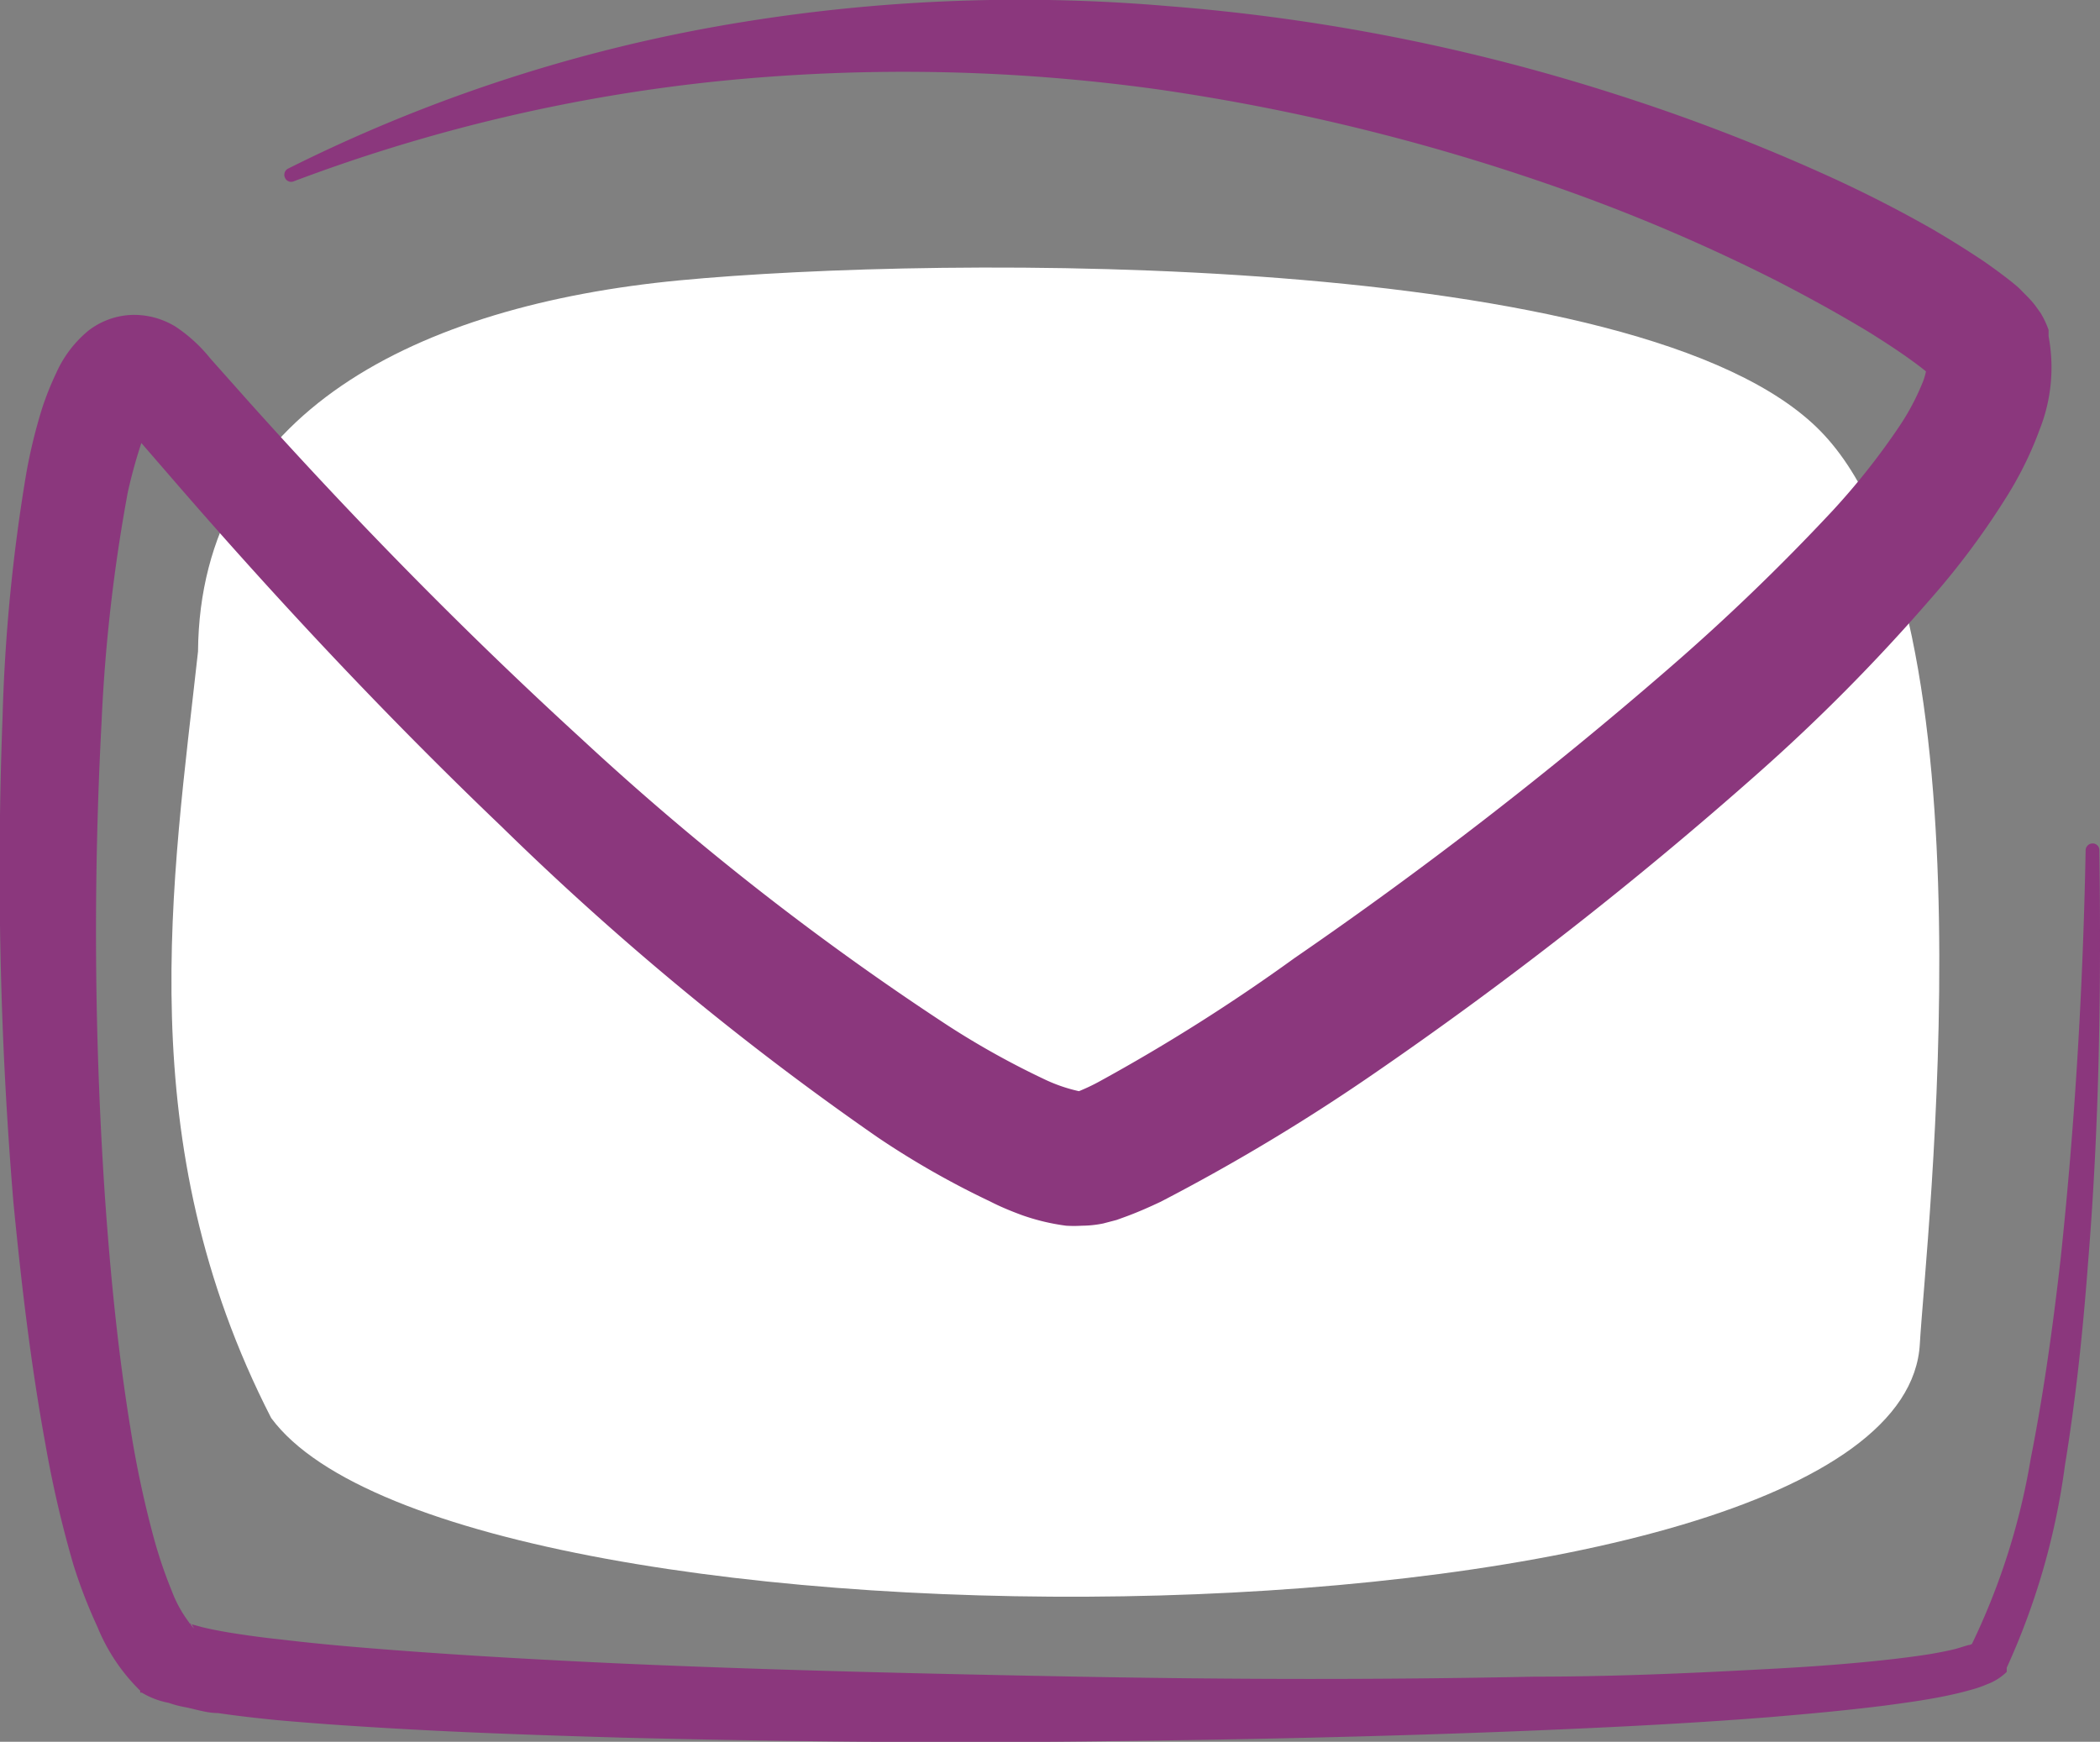
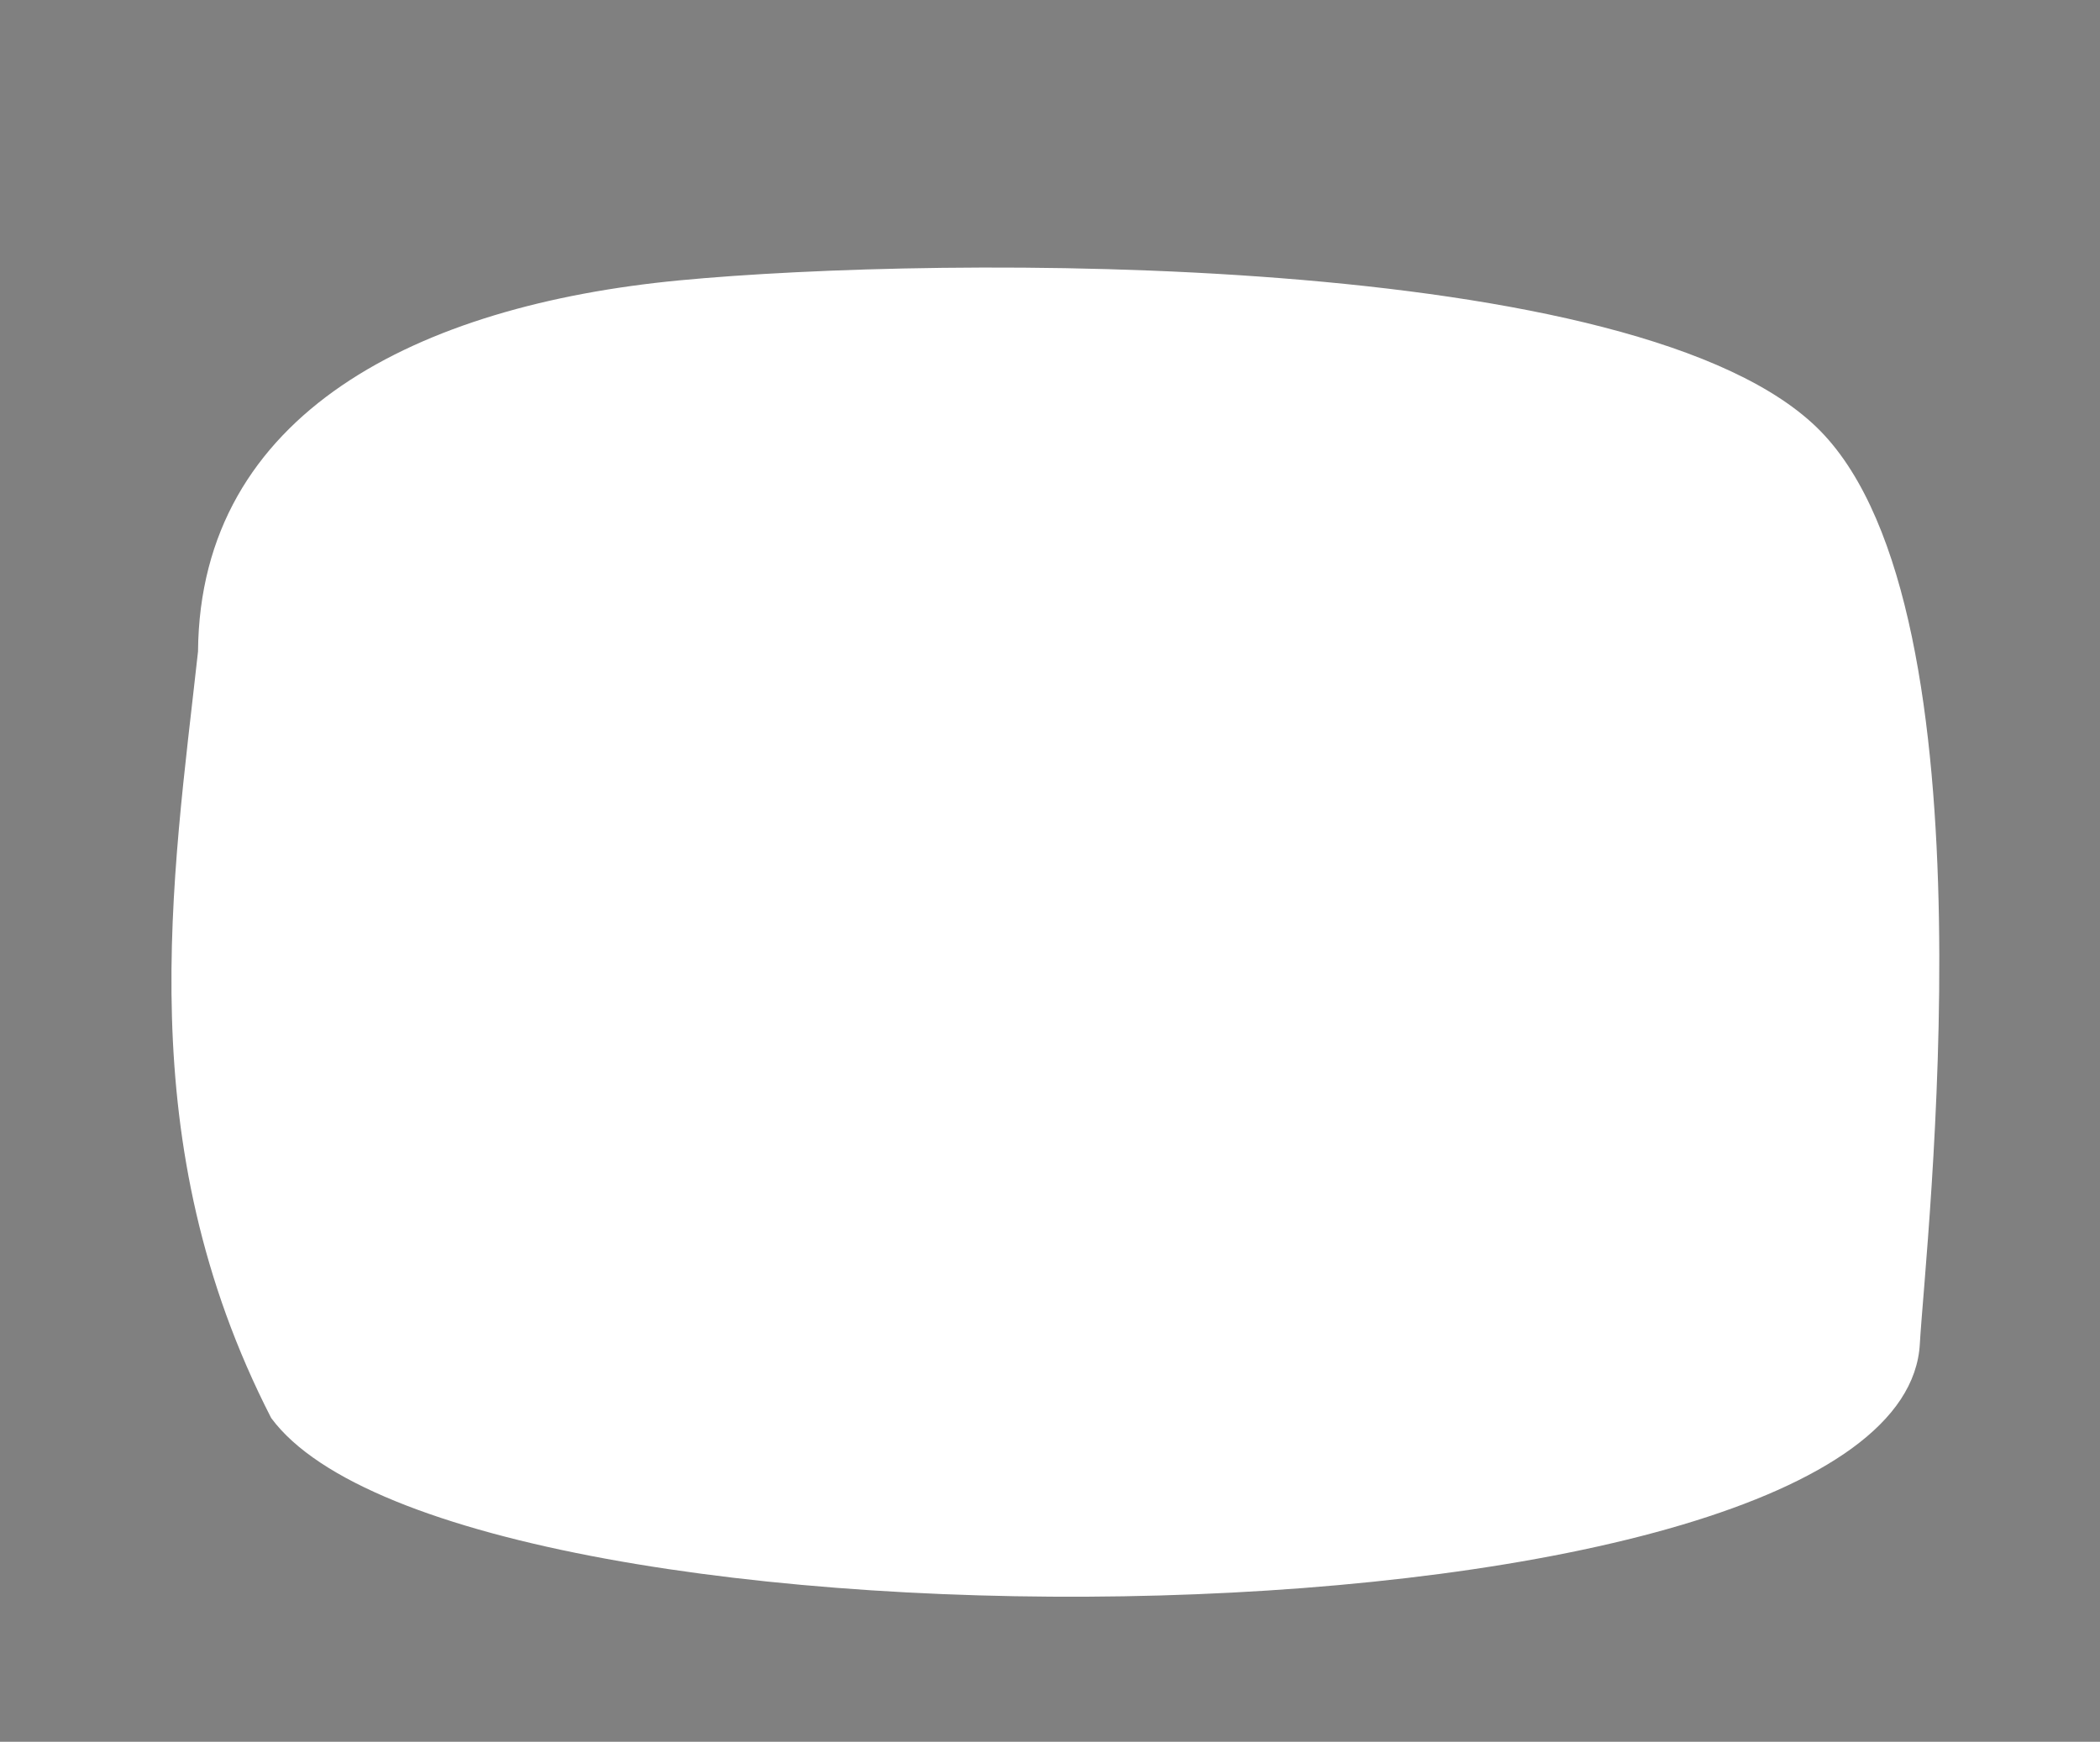
<svg xmlns="http://www.w3.org/2000/svg" id="Calque_1" data-name="Calque 1" viewBox="0 0 65.75 54.54">
  <rect x="0" y="0" width="65.75" height="54.54" fill="#808080" stroke="none" />
  <defs>
    <style>.cls-1{fill:#fff;}.cls-2{fill:#8b377d;}</style>
  </defs>
  <path class="cls-1" d="M21.26,8.78c-8.14.78-15,4.13-15.06,11.62-.79,7.18-2.15,15.34,2.29,24,5.89,8,51.1,7.6,51.62-2.33C60.28,39,62.57,19.2,57,13.5S29.41,8,21.26,8.78Z" />
-   <path class="cls-2" d="M65.73,26.64c.06,4.28,0,8.56-.35,12.85-.16,2.14-.38,4.27-.73,6.41a22.27,22.27,0,0,1-1.82,6.32l0,.08,0,.05a1.74,1.74,0,0,1-.62.39,3.58,3.58,0,0,1-.49.17c-.32.09-.62.16-.93.22-.61.12-1.21.2-1.81.28-1.2.15-2.4.26-3.6.36-2.4.19-4.79.31-7.18.41-4.79.2-9.57.3-14.36.35s-9.57,0-14.36-.12c-2.4-.07-4.79-.15-7.2-.29-1.2-.07-2.4-.15-3.62-.26-.61-.06-1.22-.13-1.84-.22-.32,0-.63-.1-1-.18a3.32,3.32,0,0,1-.54-.14A2.54,2.54,0,0,1,4.44,53l-.05,0,0-.06a5.91,5.91,0,0,1-1.34-2A16,16,0,0,1,2.3,49a35.1,35.1,0,0,1-.88-3.79c-.46-2.52-.75-5-1-7.56A125.5,125.5,0,0,1,.08,22.46a55,55,0,0,1,.75-7.68,16.73,16.73,0,0,1,.49-2,9.33,9.33,0,0,1,.44-1.1,3.64,3.64,0,0,1,1-1.32,2.36,2.36,0,0,1,1.39-.5,2.49,2.49,0,0,1,1.35.37,4.82,4.82,0,0,1,1.09,1l1.21,1.36c3.3,3.68,6.76,7.21,10.39,10.53a86.69,86.69,0,0,0,11.5,9,26,26,0,0,0,3,1.67,5,5,0,0,0,1.15.39h0c-.1,0-.23,0-.21,0h0l.12,0a6.12,6.12,0,0,0,.66-.31A57.79,57.79,0,0,0,40.53,30a131.86,131.86,0,0,0,11.64-9,67,67,0,0,0,5.2-5,22,22,0,0,0,2.11-2.67,7.45,7.45,0,0,0,.69-1.29,2,2,0,0,0,.17-.74l.06.2a1.17,1.17,0,0,0,.15.34l.06.07s0,0,0,0l-.18-.17c-.16-.14-.35-.29-.56-.44-.41-.3-.86-.59-1.32-.88-.94-.57-1.92-1.11-2.91-1.62a56.88,56.88,0,0,0-6.2-2.69A66.21,66.21,0,0,0,36.26,2.8a57.69,57.69,0,0,0-13.65-.27A53,53,0,0,0,9.19,5.68a.21.21,0,0,1-.27-.12A.22.22,0,0,1,9,5.29,49.25,49.25,0,0,1,22.37.84,54.28,54.28,0,0,1,36.55.19a61.46,61.46,0,0,1,14,2.75,60.64,60.64,0,0,1,6.71,2.58c1.1.5,2.18,1.05,3.25,1.66.53.31,1.06.64,1.6,1,.27.19.55.39.84.62s.29.25.46.42a3.5,3.5,0,0,1,.3.33l.18.25a2.87,2.87,0,0,1,.25.53l0,.09,0,.11a5.27,5.27,0,0,1-.28,2.92,11.17,11.17,0,0,1-1,2.05,24.35,24.35,0,0,1-2.43,3.27A57.84,57.84,0,0,1,55,24.25a124.35,124.35,0,0,1-12,9.38,62.26,62.26,0,0,1-6.66,4c-.32.15-.65.3-1.05.45l-.33.12-.42.11a3.43,3.43,0,0,1-.67.07,4,4,0,0,1-.49,0A6.77,6.77,0,0,1,32,38.05c-.38-.14-.71-.28-1-.43a26.86,26.86,0,0,1-3.51-2,90.85,90.85,0,0,1-11.8-9.75c-3.66-3.5-7.11-7.19-10.4-11L4,13.38c-.23-.28-.31-.35-.24-.3a.85.85,0,0,0,.46.11A.91.91,0,0,0,4.8,13c.12-.12,0,0-.08.16a5.15,5.15,0,0,0-.27.64A15.66,15.66,0,0,0,4,15.42a52.17,52.17,0,0,0-.82,7.19,123.54,123.54,0,0,0,.1,14.78c.17,2.46.41,4.91.8,7.31a32.56,32.56,0,0,0,.75,3.51,14.47,14.47,0,0,0,.55,1.61A3.92,3.92,0,0,0,6.08,51L6,50.86c-.14-.09-.05,0,0,0l.33.09c.24.06.51.11.79.16.55.09,1.13.17,1.71.23,1.16.14,2.34.24,3.52.33,2.36.18,4.73.31,7.11.42,4.76.21,9.52.32,14.29.41s9.54.1,14.3,0c2.38,0,4.76-.1,7.13-.23,1.19-.06,2.37-.14,3.54-.26.58-.06,1.17-.13,1.73-.22.28-.05.56-.1.82-.17l.36-.11c.1,0,.19-.1.15-.06l-.09.13a21.45,21.45,0,0,0,1.89-5.9c.41-2.07.7-4.18.94-6.29.45-4.24.7-8.5.78-12.77a.22.22,0,0,1,.21-.21A.21.21,0,0,1,65.73,26.64Z" />
</svg>